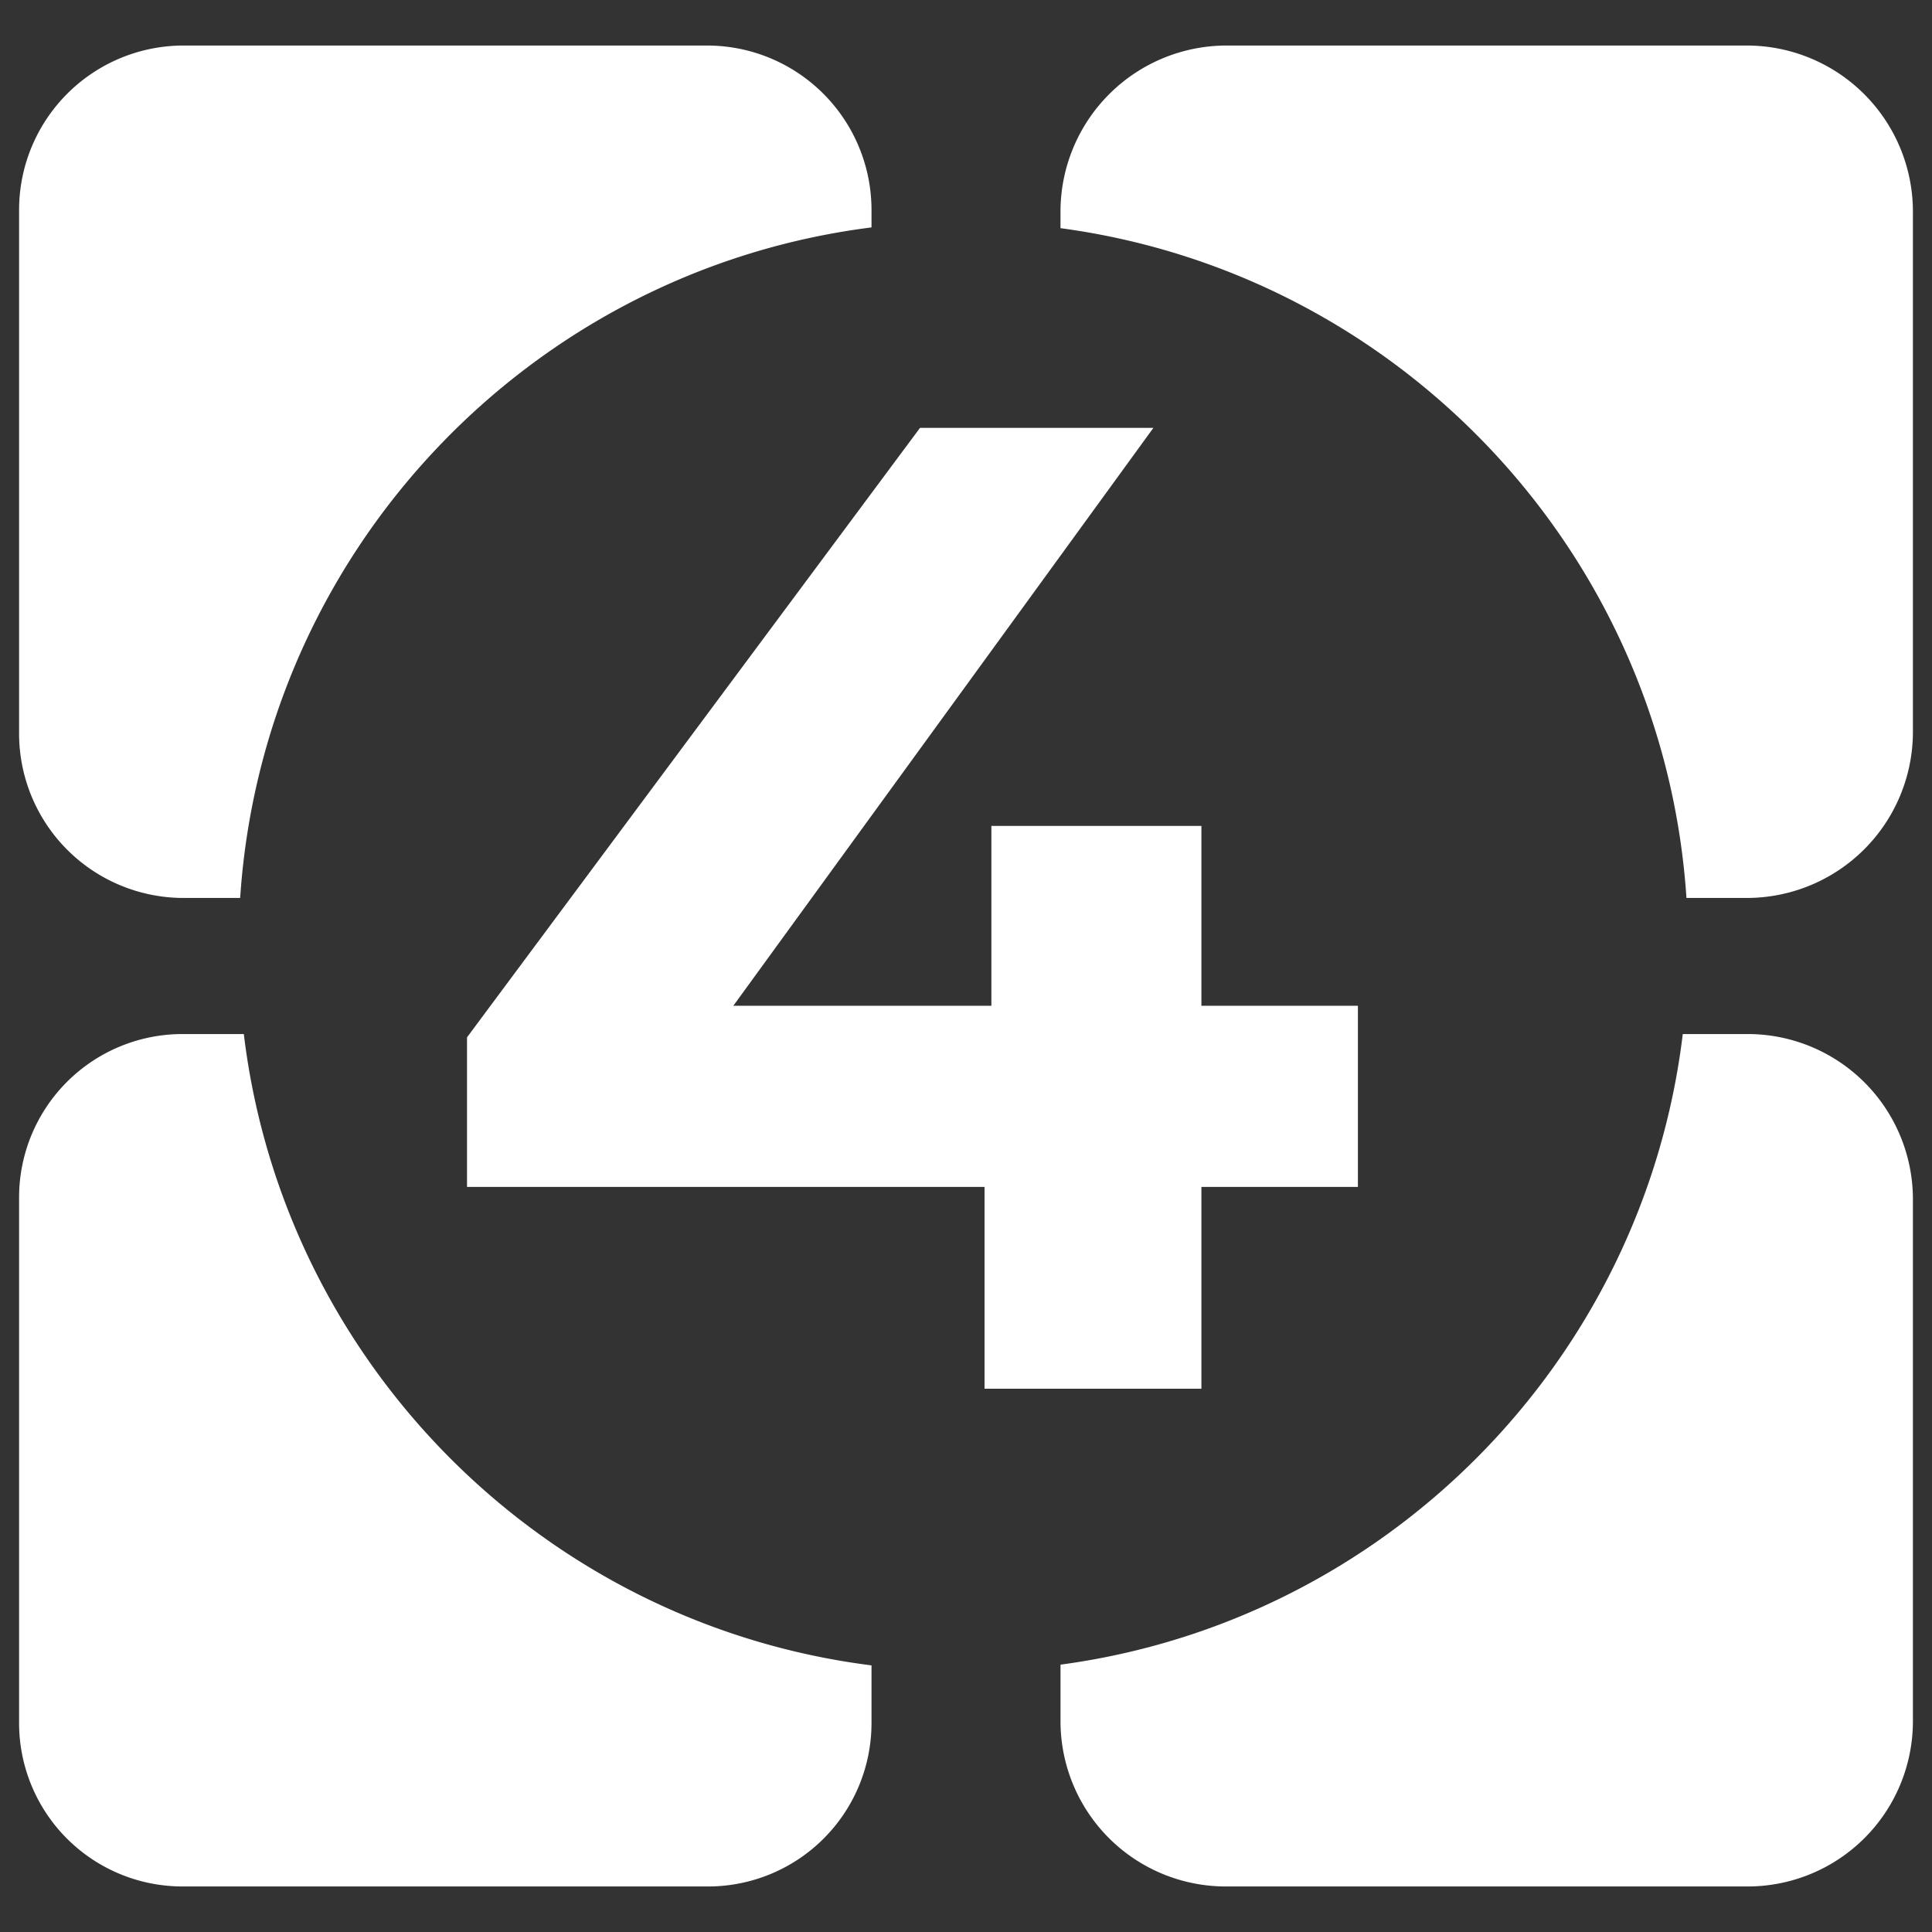
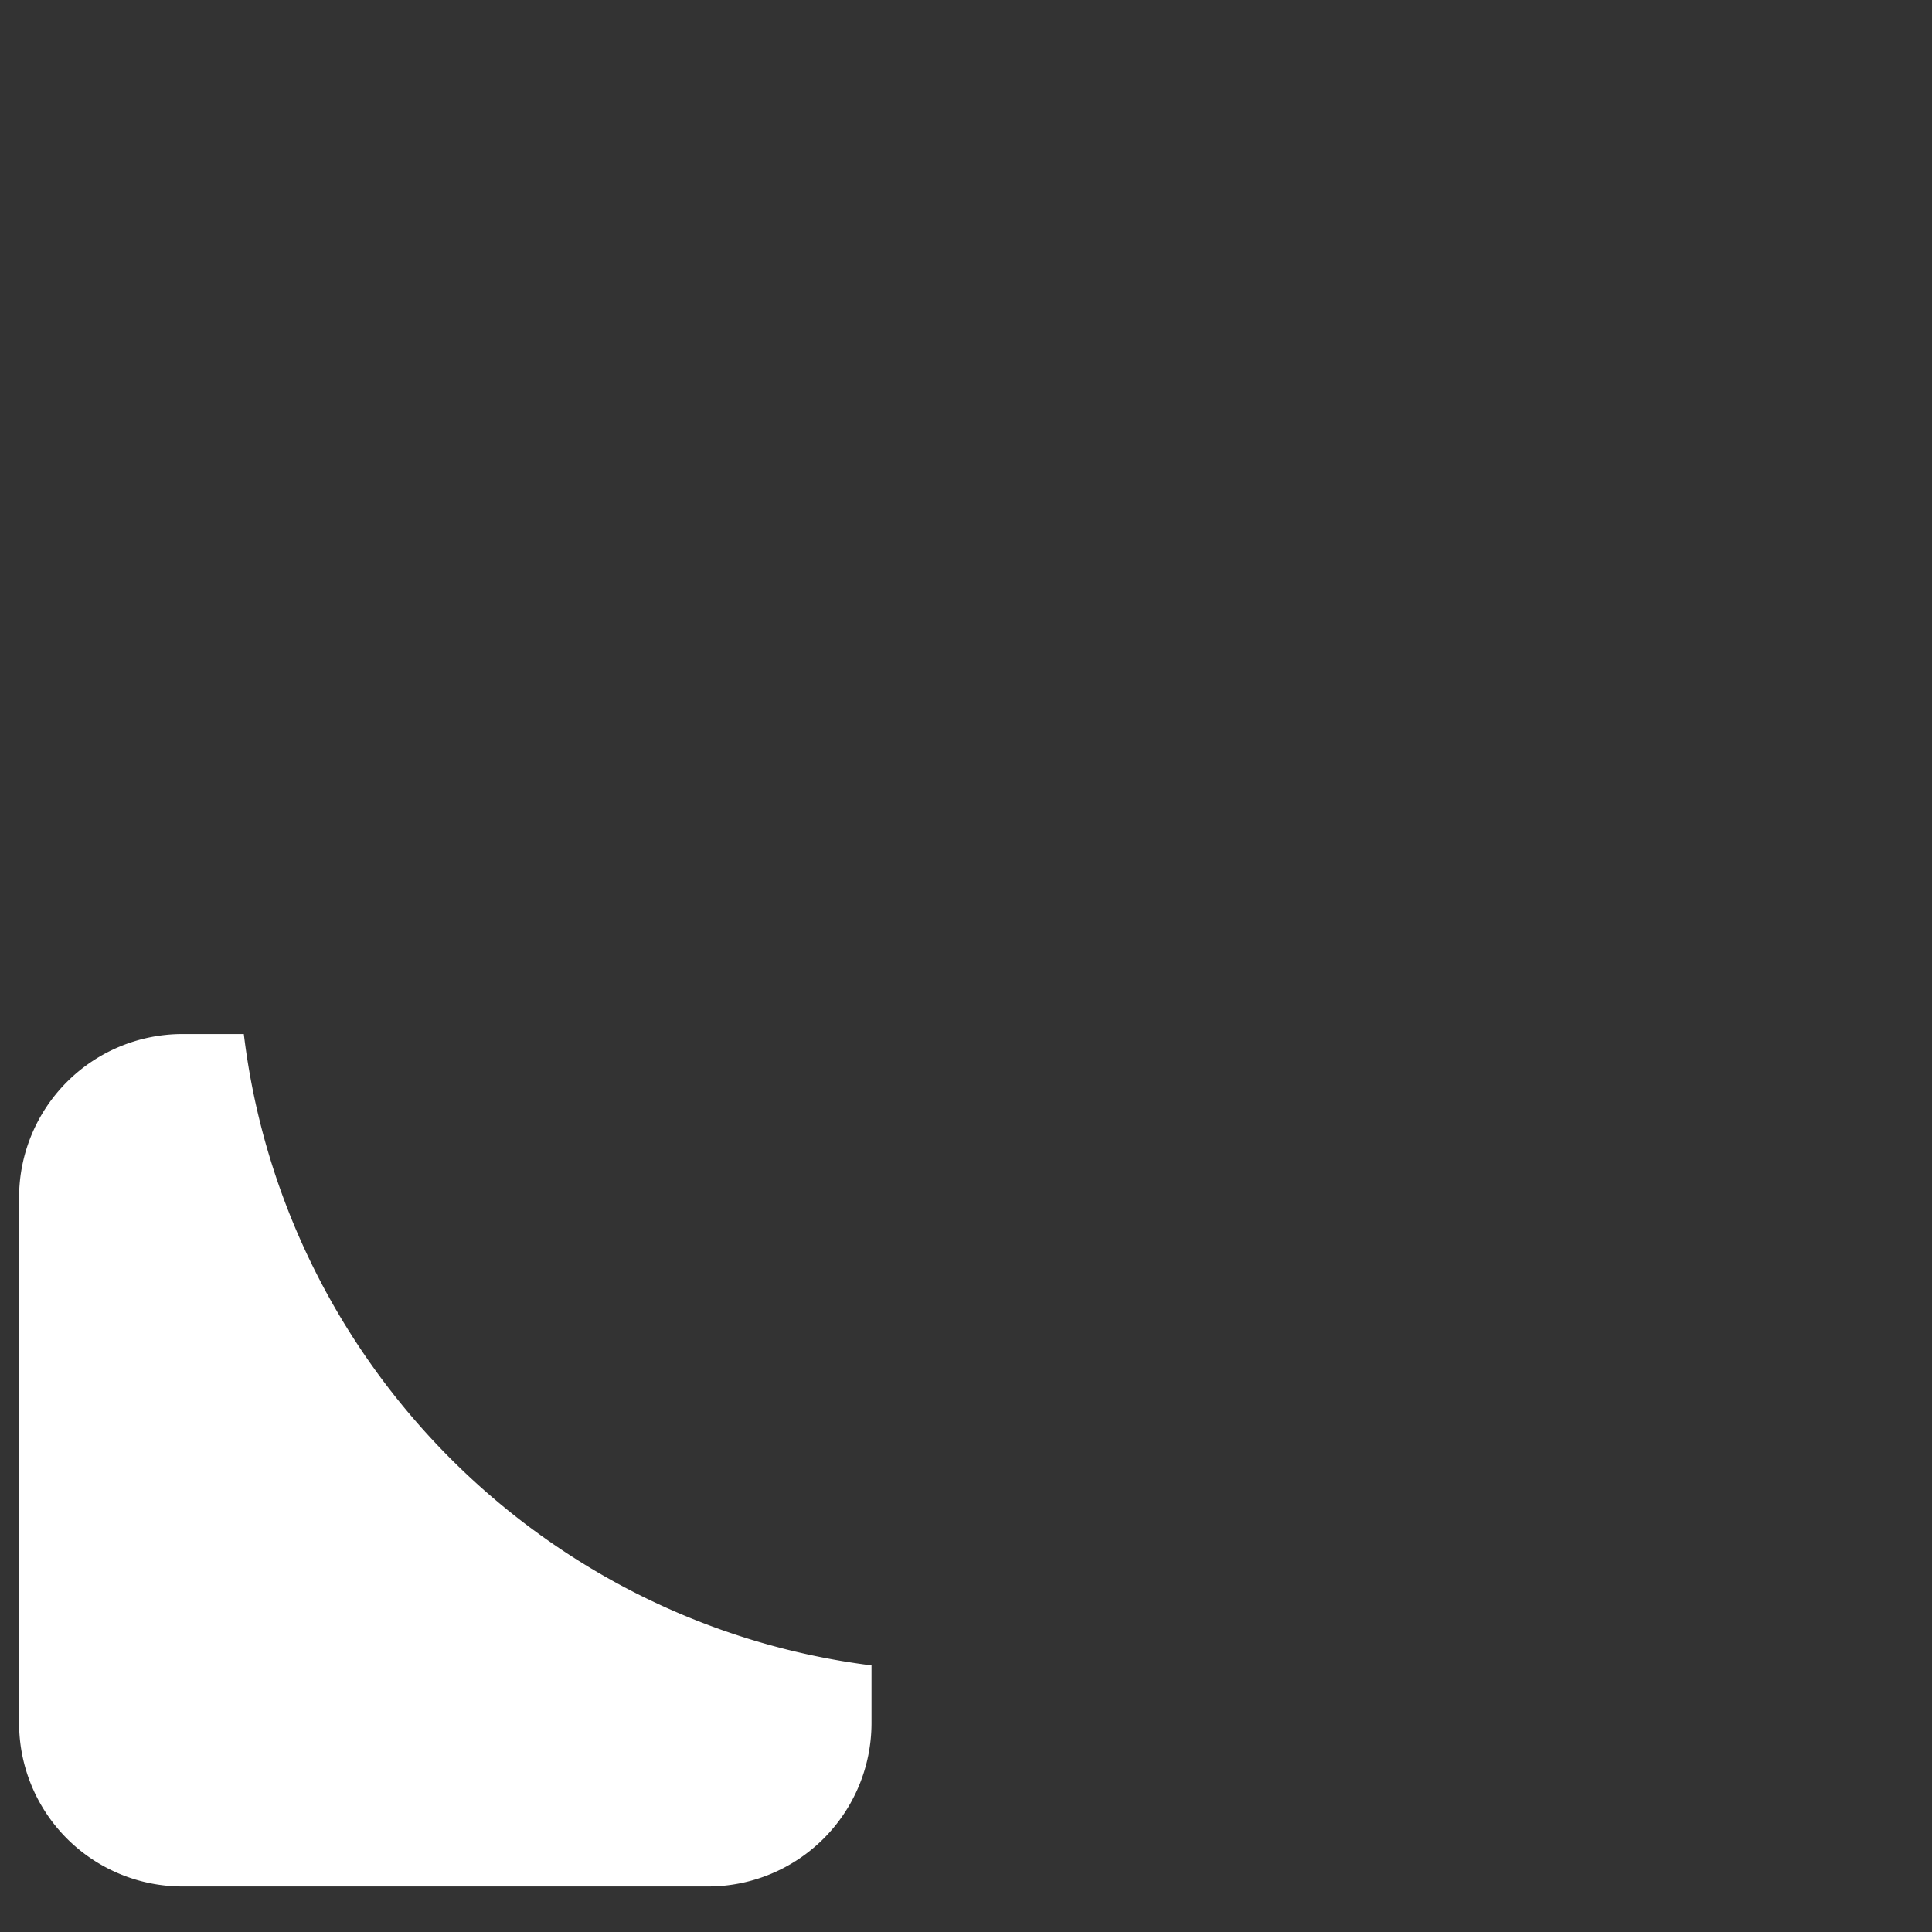
<svg xmlns="http://www.w3.org/2000/svg" viewBox="0 0 1000 1000" data-name="图层 1" id="图层_1">
  <rect x="0" y="0" width="1000" height="1000" fill="#333333" stroke="none" />
  <defs>
    <style>.cls-1{fill:#fff;}</style>
  </defs>
-   <path d="M702.85,520.58v93.78h-81V718.8H509.59V614.36H241.73V536.92L476.2,221.46H597L379.57,520.58H513.14V427.5H621.85v93.08Z" class="cls-1" />
-   <path d="M904.34,23.57H634.7a86,86,0,0,0-85.79,85.78v8.75c175.26,23.49,312.17,168,324,346.68h31.47A86,86,0,0,0,990.12,379V109.35A86,86,0,0,0,904.34,23.57Z" class="cls-1" />
-   <path d="M366.22,23.57H94.75A85.12,85.12,0,0,0,9.88,108.44V379.91a85.12,85.12,0,0,0,84.87,84.87h29.56C136.18,285.13,274.49,140,451.09,117.71v-9.27A85.12,85.12,0,0,0,366.22,23.57Z" class="cls-1" />
  <path d="M126.2,535.22h-32A84.58,84.58,0,0,0,9.88,619.56V892.08a84.59,84.59,0,0,0,84.34,84.35H366.74a84.6,84.6,0,0,0,84.35-84.35V862C281.18,840.54,146.71,705.42,126.2,535.22Z" class="cls-1" />
-   <path d="M904.84,535.22H871c-20.4,169.26-153.5,303.8-322.08,326.4v29.52a85.54,85.54,0,0,0,85.29,85.29H904.84a85.53,85.53,0,0,0,85.28-85.29V620.5A85.53,85.53,0,0,0,904.84,535.22Z" class="cls-1" />
</svg>